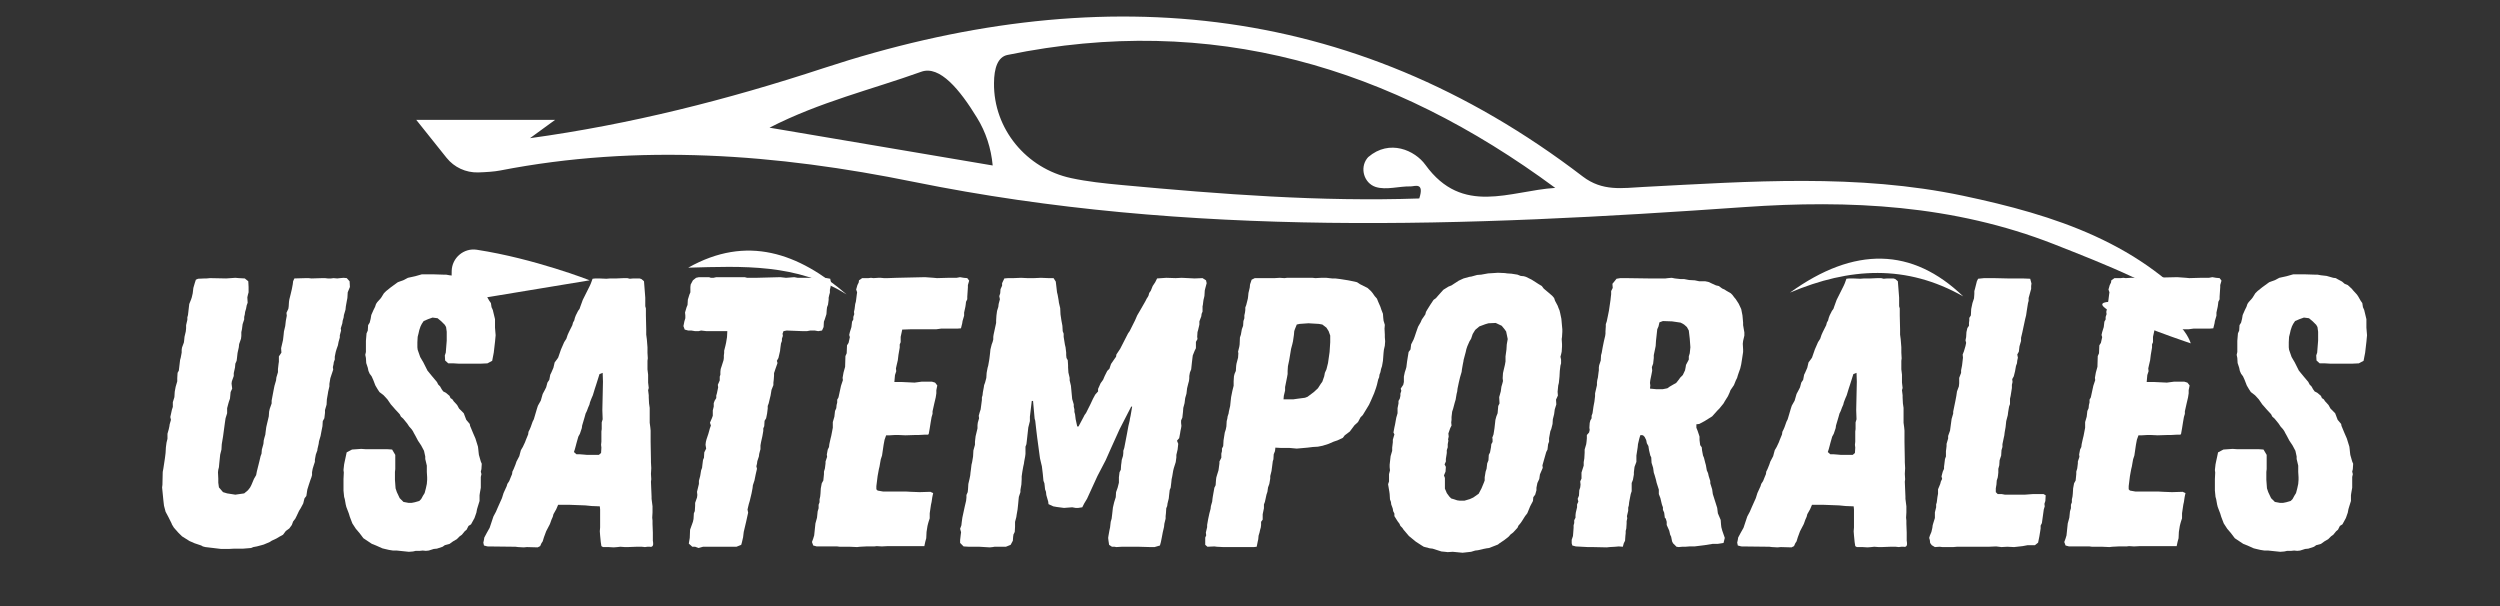
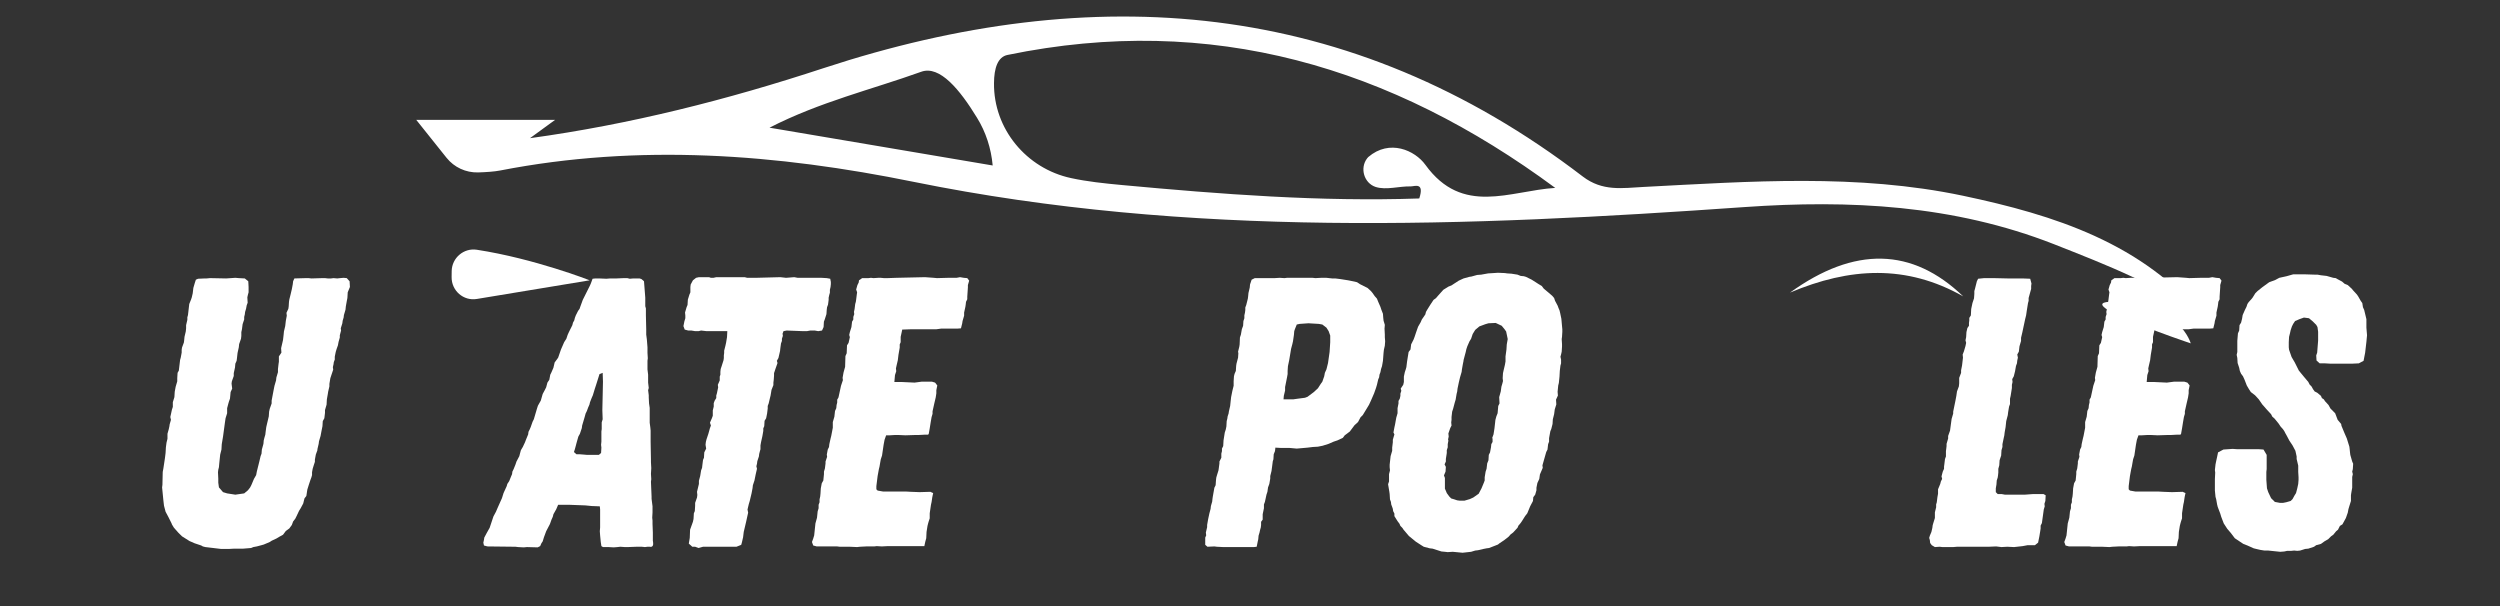
<svg xmlns="http://www.w3.org/2000/svg" width="165" zoomAndPan="magnify" viewBox="0 0 123.75 30" height="40" preserveAspectRatio="xMidYMid meet" version="1.2">
  <rect x="0" y="0" width="123.75" height="30" fill="#333333" stroke="none" />
  <defs>
    <clipPath id="b3b48613e6">
      <path d="M 20.586 0 L 109.18 0 L 109.18 16 L 20.586 16 Z M 20.586 0 " />
    </clipPath>
  </defs>
  <g id="b04da4b1d6">
    <g style="fill:#ffffff;fill-opacity:1;">
      <g transform="translate(6.821, 27.064)">
        <path style="stroke:none" d="M 4.125 0.109 L 3.344 0.016 L 3.219 -0.016 L 3.141 -0.062 L 2.812 -0.172 L 2.672 -0.234 L 2.562 -0.281 L 2.188 -0.516 L 2 -0.703 L 1.875 -0.844 L 1.781 -0.953 L 1.688 -1.109 L 1.672 -1.156 L 1.516 -1.469 L 1.375 -1.734 L 1.297 -2.031 L 1.266 -2.297 L 1.203 -2.938 L 1.219 -3.062 L 1.234 -3.703 L 1.266 -3.875 L 1.344 -4.391 L 1.375 -4.641 L 1.391 -4.922 L 1.422 -5.156 L 1.469 -5.344 L 1.469 -5.594 L 1.531 -5.812 L 1.562 -5.953 L 1.578 -6.062 L 1.641 -6.281 L 1.609 -6.422 L 1.641 -6.562 L 1.688 -6.781 L 1.734 -6.922 L 1.734 -7.156 L 1.812 -7.406 L 1.828 -7.672 L 1.875 -7.922 L 1.953 -8.188 L 1.953 -8.344 L 1.969 -8.609 L 2.031 -8.719 L 2.094 -9.25 L 2.125 -9.359 L 2.172 -9.609 L 2.172 -9.75 L 2.188 -9.859 L 2.281 -10.109 L 2.297 -10.234 L 2.312 -10.391 L 2.375 -10.656 L 2.391 -10.812 L 2.391 -10.969 L 2.453 -11.234 L 2.453 -11.359 L 2.484 -11.469 L 2.547 -12.016 L 2.641 -12.25 L 2.672 -12.344 L 2.719 -12.547 L 2.75 -12.812 L 2.828 -13.078 L 2.875 -13.219 L 2.984 -13.266 L 3.312 -13.281 L 3.406 -13.281 L 3.578 -13.297 L 4.375 -13.281 L 4.828 -13.312 L 5 -13.297 L 5.297 -13.281 L 5.469 -13.141 L 5.484 -12.859 L 5.484 -12.594 L 5.453 -12.484 L 5.422 -12.344 L 5.438 -12.078 L 5.391 -11.953 L 5.359 -11.781 L 5.312 -11.625 L 5.297 -11.5 L 5.266 -11.375 L 5.266 -11.25 L 5.188 -11.016 L 5.156 -10.766 L 5.125 -10.625 L 5.125 -10.438 L 5.109 -10.297 L 5.016 -10.031 L 5 -9.875 L 4.938 -9.594 L 4.906 -9.312 L 4.891 -9.203 L 4.828 -9.062 L 4.812 -8.875 L 4.75 -8.594 L 4.75 -8.453 L 4.656 -8.188 L 4.641 -8.078 L 4.672 -7.828 L 4.594 -7.656 L 4.578 -7.484 L 4.562 -7.328 L 4.516 -7.203 L 4.484 -7.094 L 4.422 -6.859 L 4.422 -6.609 L 4.344 -6.359 L 4.312 -6.141 L 4.219 -5.453 L 4.156 -5.078 L 4.141 -4.812 L 4.078 -4.562 L 4.031 -4.109 L 4.016 -3.938 L 3.984 -3.812 L 3.969 -3.688 L 3.984 -3.375 L 3.984 -3.172 L 4.016 -2.938 L 4.219 -2.703 L 4.422 -2.641 L 4.828 -2.578 L 5.266 -2.641 L 5.453 -2.797 L 5.562 -2.938 L 5.625 -3.062 L 5.75 -3.359 L 5.859 -3.547 L 5.891 -3.719 L 6.016 -4.219 L 6.078 -4.484 L 6.125 -4.609 L 6.141 -4.812 L 6.172 -4.922 L 6.219 -5.094 L 6.234 -5.266 L 6.266 -5.391 L 6.312 -5.547 L 6.328 -5.688 L 6.359 -5.922 L 6.406 -6.125 L 6.484 -6.453 L 6.5 -6.688 L 6.531 -6.828 L 6.625 -7.094 L 6.625 -7.234 L 6.719 -7.734 L 6.766 -7.969 L 6.844 -8.234 L 6.859 -8.375 L 6.938 -8.641 L 6.938 -8.797 L 6.969 -9.062 L 6.984 -9.156 L 6.984 -9.422 L 7.109 -9.609 L 7.094 -9.828 L 7.156 -10.094 L 7.188 -10.234 L 7.219 -10.5 L 7.234 -10.656 L 7.297 -10.922 L 7.328 -11.188 L 7.375 -11.438 L 7.359 -11.578 L 7.453 -11.781 L 7.469 -11.891 L 7.484 -12.125 L 7.5 -12.234 L 7.562 -12.484 L 7.625 -12.75 L 7.672 -13 L 7.688 -13.141 L 7.75 -13.281 L 8.328 -13.297 L 8.453 -13.297 L 8.594 -13.281 L 9.141 -13.297 L 9.266 -13.297 L 9.406 -13.281 L 9.562 -13.281 L 9.688 -13.297 L 9.875 -13.281 L 10.016 -13.297 L 10.188 -13.312 L 10.344 -13.297 L 10.484 -13.141 L 10.5 -12.859 L 10.391 -12.594 L 10.375 -12.312 L 10.344 -12.156 L 10.297 -11.891 L 10.281 -11.734 L 10.203 -11.469 L 10.188 -11.344 L 10.141 -11.188 L 10.125 -11.062 L 10.047 -10.812 L 10.062 -10.703 L 10 -10.469 L 10 -10.359 L 9.938 -10.141 L 9.906 -9.969 L 9.844 -9.797 L 9.797 -9.641 L 9.75 -9.406 L 9.75 -9.266 L 9.703 -9.141 L 9.688 -9.031 L 9.656 -8.891 L 9.672 -8.766 L 9.531 -8.344 L 9.484 -8.062 L 9.484 -7.938 L 9.422 -7.672 L 9.406 -7.562 L 9.359 -7.297 L 9.344 -7.031 L 9.266 -6.766 L 9.266 -6.625 L 9.234 -6.359 L 9.156 -6.219 L 9.141 -5.969 L 9.094 -5.734 L 9.047 -5.484 L 8.969 -5.219 L 8.953 -5.094 L 8.891 -4.828 L 8.891 -4.781 L 8.812 -4.562 L 8.766 -4.312 L 8.766 -4.203 L 8.719 -4.062 L 8.656 -3.859 L 8.625 -3.688 L 8.625 -3.547 L 8.594 -3.438 L 8.547 -3.312 L 8.469 -3.078 L 8.391 -2.828 L 8.344 -2.516 L 8.25 -2.391 L 8.188 -2.141 L 8.062 -1.906 L 7.984 -1.781 L 7.859 -1.516 L 7.797 -1.391 L 7.688 -1.25 L 7.625 -1.078 L 7.5 -0.906 L 7.328 -0.781 L 7.188 -0.594 L 7.016 -0.5 L 6.859 -0.406 L 6.625 -0.297 L 6.531 -0.234 L 6.234 -0.109 L 6.125 -0.078 L 5.891 -0.016 L 5.719 0.016 L 5.609 0.062 L 5.219 0.094 L 4.781 0.094 L 4.5 0.109 Z M 4.125 0.109 " />
      </g>
    </g>
    <g style="fill:#ffffff;fill-opacity:1;">
      <g transform="translate(16.472, 27.064)">
-         <path style="stroke:none" d="M 3.766 0.25 L 3.312 0.203 L 3.172 0.188 L 2.984 0.188 L 2.781 0.156 L 2.578 0.109 L 2.453 0.078 L 2.141 -0.062 L 1.938 -0.141 L 1.516 -0.422 L 1.328 -0.672 L 1.141 -0.891 L 0.969 -1.156 L 0.844 -1.484 L 0.797 -1.641 L 0.672 -1.969 L 0.641 -2.094 L 0.594 -2.359 L 0.562 -2.469 L 0.531 -2.781 L 0.531 -3.344 L 0.547 -3.672 L 0.531 -3.797 L 0.562 -4.078 L 0.594 -4.234 L 0.625 -4.375 L 0.688 -4.672 L 0.953 -4.812 L 1.406 -4.844 L 1.641 -4.828 L 2.703 -4.828 L 2.938 -4.812 L 3.094 -4.547 L 3.094 -3.844 L 3.078 -3.703 L 3.078 -3.312 L 3.109 -2.891 L 3.172 -2.703 L 3.312 -2.406 L 3.5 -2.219 L 3.75 -2.172 L 3.906 -2.172 L 4.062 -2.203 L 4.281 -2.266 L 4.375 -2.359 L 4.469 -2.531 L 4.547 -2.656 L 4.609 -2.891 L 4.656 -3.109 L 4.672 -3.312 L 4.672 -3.438 L 4.656 -3.703 L 4.656 -4.016 L 4.578 -4.344 L 4.578 -4.469 L 4.516 -4.75 L 4.375 -5.016 L 4.219 -5.25 L 4.078 -5.516 L 4.016 -5.625 L 3.969 -5.719 L 3.906 -5.812 L 3.781 -5.953 L 3.688 -6.094 L 3.484 -6.344 L 3.375 -6.438 L 3.312 -6.562 L 3.094 -6.797 L 2.875 -7.047 L 2.703 -7.297 L 2.516 -7.5 L 2.312 -7.656 L 2.219 -7.797 L 2.109 -7.984 L 2 -8.266 L 1.922 -8.438 L 1.828 -8.562 L 1.766 -8.703 L 1.734 -8.859 L 1.656 -9.094 L 1.641 -9.344 L 1.609 -9.5 L 1.641 -9.641 L 1.641 -10.188 L 1.672 -10.562 L 1.734 -10.703 L 1.75 -10.969 L 1.828 -11.094 L 1.875 -11.281 L 1.906 -11.469 L 2.016 -11.719 L 2.094 -11.875 L 2.141 -12.016 L 2.203 -12.109 L 2.359 -12.281 L 2.406 -12.344 L 2.531 -12.547 L 2.641 -12.656 L 2.875 -12.844 L 3.219 -13.094 L 3.516 -13.203 L 3.719 -13.312 L 4.078 -13.391 L 4.406 -13.484 L 5 -13.484 L 5.469 -13.469 L 5.609 -13.469 L 5.781 -13.438 L 6.062 -13.406 L 6.391 -13.312 L 6.516 -13.297 L 6.594 -13.25 L 6.828 -13.125 L 6.953 -13.016 L 7.109 -12.953 L 7.312 -12.766 L 7.375 -12.688 L 7.562 -12.484 L 7.625 -12.391 L 7.75 -12.172 L 7.828 -12.062 L 7.859 -11.859 L 7.922 -11.719 L 8.031 -11.266 L 8.031 -10.844 L 8.062 -10.469 L 8.031 -10.141 L 7.969 -9.609 L 7.891 -9.203 L 7.656 -9.078 L 7.312 -9.062 L 6.25 -9.062 L 5.984 -9.078 L 5.719 -9.078 L 5.562 -9.219 L 5.547 -9.469 L 5.594 -9.609 L 5.641 -10.203 L 5.641 -10.641 L 5.609 -10.875 L 5.547 -10.984 L 5.375 -11.156 L 5.188 -11.312 L 4.938 -11.344 L 4.719 -11.266 L 4.5 -11.172 L 4.406 -11.031 L 4.344 -10.906 L 4.281 -10.719 L 4.25 -10.578 L 4.203 -10.391 L 4.188 -10.125 L 4.188 -9.875 L 4.203 -9.75 L 4.328 -9.391 L 4.484 -9.125 L 4.688 -8.719 L 4.906 -8.453 L 5.156 -8.156 L 5.219 -8.031 L 5.312 -7.938 L 5.391 -7.797 L 5.469 -7.688 L 5.594 -7.625 L 5.781 -7.469 L 5.828 -7.359 L 5.922 -7.297 L 5.984 -7.203 L 6.156 -7.016 L 6.25 -6.844 L 6.484 -6.609 L 6.609 -6.281 L 6.781 -6.078 L 6.797 -5.984 L 6.953 -5.609 L 7.062 -5.359 L 7.188 -4.953 L 7.203 -4.828 L 7.219 -4.672 L 7.234 -4.547 L 7.328 -4.219 L 7.375 -4.109 L 7.359 -3.844 L 7.328 -3.719 L 7.359 -3.594 L 7.328 -3.453 L 7.328 -2.922 L 7.281 -2.656 L 7.266 -2.547 L 7.266 -2.266 L 7.188 -2.016 L 7.141 -1.859 L 7.109 -1.688 L 7.016 -1.422 L 6.844 -1.109 L 6.719 -1.031 L 6.625 -0.844 L 6.531 -0.766 L 6.391 -0.594 L 6.281 -0.516 L 6.141 -0.375 L 5.953 -0.266 L 5.781 -0.141 L 5.547 -0.078 L 5.438 0 L 5.156 0.094 L 5 0.109 L 4.75 0.188 L 4.609 0.203 L 4.453 0.188 L 4.312 0.203 L 4.109 0.203 L 3.969 0.234 Z M 3.766 0.25 " />
-       </g>
+         </g>
    </g>
    <g style="fill:#ffffff;fill-opacity:1;">
      <g transform="translate(24.394, 27.064)">
        <path style="stroke:none" d="M 1.531 0.031 L 1.25 0.016 L 1.125 0 L -0.266 -0.016 L -0.438 -0.062 L -0.469 -0.203 L -0.438 -0.344 L -0.422 -0.453 L -0.297 -0.688 L -0.156 -0.938 L 0.031 -1.5 L 0.156 -1.734 L 0.25 -1.953 L 0.453 -2.406 L 0.531 -2.656 L 0.688 -3 L 0.719 -3.109 L 0.812 -3.25 L 0.906 -3.484 L 0.953 -3.594 L 0.969 -3.719 L 1.031 -3.844 L 1.125 -4.078 L 1.172 -4.219 L 1.312 -4.484 L 1.344 -4.609 L 1.391 -4.781 L 1.484 -4.938 L 1.594 -5.172 L 1.641 -5.297 L 1.75 -5.562 L 1.766 -5.688 L 1.828 -5.812 L 1.875 -5.922 L 1.969 -6.188 L 2.031 -6.312 L 2.188 -6.844 L 2.234 -6.984 L 2.375 -7.234 L 2.469 -7.562 L 2.578 -7.766 L 2.641 -7.891 L 2.703 -8.125 L 2.797 -8.266 L 2.844 -8.516 L 2.891 -8.609 L 3 -8.859 L 3.062 -9.125 L 3.156 -9.25 L 3.234 -9.359 L 3.375 -9.766 L 3.484 -10.016 L 3.531 -10.125 L 3.641 -10.297 L 3.703 -10.484 L 3.766 -10.625 L 3.938 -10.969 L 3.969 -11.094 L 4.031 -11.203 L 4.062 -11.328 L 4.109 -11.453 L 4.219 -11.672 L 4.297 -11.781 L 4.328 -11.875 L 4.453 -12.219 L 4.812 -12.938 L 4.859 -13.047 L 4.938 -13.266 L 5.078 -13.281 L 5.266 -13.281 L 5.625 -13.266 L 5.812 -13.281 L 6.125 -13.281 L 6.484 -13.297 L 6.656 -13.297 L 6.781 -13.266 L 6.953 -13.281 L 7.266 -13.281 L 7.359 -13.25 L 7.484 -13.141 L 7.547 -12.328 L 7.547 -11.906 L 7.578 -11.797 L 7.578 -11.453 L 7.594 -10.766 L 7.594 -10.5 L 7.625 -10.266 L 7.656 -9.875 L 7.656 -9.609 L 7.672 -9.328 L 7.656 -9.203 L 7.656 -8.781 L 7.688 -8.516 L 7.688 -8.125 L 7.719 -7.859 L 7.688 -7.75 L 7.719 -7.5 L 7.719 -7.391 L 7.734 -7.094 L 7.766 -6.875 L 7.766 -6.141 L 7.797 -5.906 L 7.812 -5.75 L 7.812 -5.188 L 7.828 -4.312 L 7.828 -4.188 L 7.844 -3.891 L 7.828 -3.609 L 7.844 -3.344 L 7.828 -3.219 L 7.859 -2.484 L 7.859 -2.375 L 7.906 -2 L 7.906 -1.703 L 7.891 -1.438 L 7.906 -1.297 L 7.906 -1.125 L 7.922 -0.703 L 7.922 -0.297 C 7.93 -0.266 7.938 -0.211 7.938 -0.141 C 7.938 -0.066 7.91 -0.02 7.859 0 C 7.828 0.008 7.797 0.008 7.766 0 C 7.734 0 7.695 0 7.656 0 L 7.531 0.016 L 7.375 0 L 7.109 0 L 6.688 0.016 L 6.531 0.016 L 6.312 0 L 6.172 0.016 L 5.984 0.031 L 5.734 0.016 L 5.453 0.016 L 5.375 -0.031 L 5.344 -0.234 L 5.312 -0.562 L 5.297 -0.766 L 5.312 -0.953 L 5.312 -1.844 L 5.297 -2 L 4.891 -2.016 L 4.578 -2.047 L 3.75 -2.078 L 3.234 -2.078 L 3.141 -1.859 L 3 -1.609 L 2.969 -1.484 L 2.906 -1.344 L 2.828 -1.125 L 2.641 -0.766 L 2.531 -0.469 L 2.469 -0.266 L 2.406 -0.172 L 2.344 -0.031 L 2.219 0.031 L 1.688 0.016 Z M 4.672 -4.547 L 5.25 -4.547 L 5.359 -4.641 L 5.375 -4.906 L 5.359 -5.047 L 5.375 -5.203 L 5.375 -5.703 L 5.391 -5.828 L 5.391 -6.156 L 5.438 -6.312 L 5.422 -6.766 L 5.438 -7.484 L 5.453 -8.172 L 5.438 -8.609 L 5.281 -8.547 L 5.203 -8.297 L 5.109 -8 L 5.047 -7.812 L 4.953 -7.5 L 4.891 -7.359 L 4.812 -7.156 L 4.781 -7.031 L 4.719 -6.891 L 4.656 -6.719 L 4.594 -6.594 L 4.547 -6.422 L 4.422 -6 L 4.406 -5.875 L 4.312 -5.594 L 4.234 -5.453 L 4.141 -5.125 L 4.109 -5 L 4.062 -4.828 L 4.016 -4.688 L 4.141 -4.578 L 4.297 -4.578 L 4.5 -4.562 Z M 4.672 -4.547 " />
      </g>
    </g>
    <g style="fill:#ffffff;fill-opacity:1;">
      <g transform="translate(32.221, 27.064)">
        <path style="stroke:none" d="M 2.359 0.062 L 2.188 0 L 2.047 0 L 1.875 -0.156 L 1.922 -0.438 L 1.938 -0.844 L 2.078 -1.234 L 2.109 -1.375 L 2.125 -1.656 L 2.172 -1.766 L 2.188 -2.031 L 2.188 -2.172 L 2.281 -2.438 L 2.297 -2.562 L 2.281 -2.719 L 2.375 -3.109 L 2.375 -3.266 L 2.438 -3.5 L 2.484 -3.781 L 2.531 -3.906 L 2.547 -4.047 L 2.578 -4.297 L 2.625 -4.406 L 2.641 -4.672 L 2.734 -4.859 L 2.703 -5.047 L 2.719 -5.188 L 2.75 -5.312 L 2.844 -5.594 L 2.922 -5.875 L 2.969 -6 L 2.922 -6.141 L 3.016 -6.359 L 3.062 -6.484 L 3.062 -6.75 L 3.109 -6.938 L 3.109 -7.109 L 3.156 -7.234 L 3.234 -7.359 L 3.234 -7.484 L 3.266 -7.594 L 3.328 -7.891 L 3.312 -8.016 L 3.406 -8.234 L 3.406 -8.422 L 3.438 -8.516 L 3.438 -8.656 L 3.453 -8.797 L 3.5 -8.938 L 3.594 -9.234 L 3.609 -9.344 L 3.609 -9.469 L 3.625 -9.594 L 3.625 -9.703 L 3.688 -9.953 L 3.719 -10.094 L 3.766 -10.375 L 3.781 -10.672 L 2.75 -10.672 L 2.484 -10.703 L 2.359 -10.672 L 2.188 -10.672 L 2 -10.703 L 1.844 -10.703 L 1.672 -10.75 L 1.609 -10.922 L 1.656 -11.156 L 1.703 -11.312 L 1.703 -11.453 L 1.688 -11.594 L 1.766 -11.859 L 1.812 -11.969 L 1.828 -12.234 L 1.906 -12.484 L 1.953 -12.594 L 1.953 -12.859 L 1.969 -12.984 L 2.078 -13.188 L 2.234 -13.312 L 2.375 -13.344 L 2.875 -13.344 L 2.969 -13.312 L 3.094 -13.312 L 3.234 -13.344 L 4.641 -13.344 L 4.766 -13.312 L 5.188 -13.312 L 6.406 -13.344 L 6.688 -13.312 L 7.094 -13.344 L 7.266 -13.312 L 8.438 -13.312 L 8.703 -13.297 L 8.875 -13.266 L 8.906 -13.109 L 8.906 -13 L 8.891 -12.859 L 8.859 -12.719 L 8.859 -12.578 L 8.828 -12.469 L 8.797 -12.328 L 8.797 -12.219 L 8.766 -11.984 L 8.719 -11.859 L 8.703 -11.734 L 8.688 -11.516 L 8.609 -11.266 L 8.562 -11.141 L 8.547 -10.875 L 8.469 -10.703 L 8.281 -10.672 L 8.109 -10.703 L 7.891 -10.703 L 7.719 -10.672 L 7.531 -10.672 L 6.719 -10.703 L 6.562 -10.672 L 6.516 -10.547 L 6.531 -10.438 L 6.484 -10.297 L 6.484 -10.188 L 6.438 -10.062 L 6.406 -9.828 L 6.391 -9.688 L 6.312 -9.344 L 6.234 -9.203 L 6.266 -9.094 L 6.172 -8.828 L 6.094 -8.594 L 6.094 -8.469 L 6.078 -8.25 L 6.062 -8.125 L 6.062 -8 L 5.969 -7.766 L 5.922 -7.484 L 5.891 -7.359 L 5.828 -7.094 L 5.781 -6.969 L 5.781 -6.844 L 5.75 -6.594 L 5.703 -6.359 L 5.625 -6.234 L 5.609 -5.969 L 5.562 -5.859 L 5.562 -5.734 L 5.516 -5.469 L 5.453 -5.188 L 5.422 -5.016 L 5.422 -4.828 L 5.391 -4.719 L 5.359 -4.594 L 5.344 -4.469 L 5.266 -4.234 L 5.25 -4.109 L 5.219 -3.984 L 5.25 -3.859 L 5.188 -3.594 L 5.125 -3.281 L 5.047 -3.047 L 5.031 -2.906 L 4.984 -2.656 L 4.891 -2.266 L 4.844 -2.109 L 4.781 -1.844 L 4.812 -1.688 L 4.719 -1.266 L 4.594 -0.734 L 4.562 -0.469 L 4.5 -0.203 L 4.469 -0.094 L 4.234 0 L 2.578 0 Z M 2.359 0.062 " />
      </g>
    </g>
    <g style="fill:#ffffff;fill-opacity:1;">
      <g transform="translate(39.63, 27.064)">
        <path style="stroke:none" d="M 2.797 0.016 L 2.438 0 L 1.938 0 L 1.812 -0.016 L 0.797 -0.016 L 0.625 -0.062 L 0.562 -0.234 L 0.625 -0.406 L 0.672 -0.562 L 0.734 -1.156 L 0.812 -1.438 L 0.844 -1.75 L 0.891 -1.906 L 0.891 -2.078 L 0.938 -2.203 L 0.938 -2.344 L 0.969 -2.484 L 0.984 -2.625 L 1 -2.891 L 1.047 -3.141 L 1.125 -3.281 L 1.156 -3.594 L 1.156 -3.719 L 1.203 -3.875 L 1.234 -4.125 L 1.234 -4.219 L 1.312 -4.453 L 1.297 -4.562 L 1.344 -4.812 L 1.406 -4.938 L 1.422 -5.078 L 1.484 -5.359 L 1.516 -5.484 L 1.594 -5.891 L 1.594 -6.172 L 1.672 -6.438 L 1.703 -6.719 L 1.766 -6.859 L 1.781 -7.016 L 1.812 -7.141 L 1.812 -7.281 L 1.875 -7.391 L 2 -7.969 L 2.094 -8.25 L 2.078 -8.359 L 2.125 -8.625 L 2.203 -8.906 L 2.219 -9.438 L 2.281 -9.578 L 2.297 -9.969 L 2.375 -10.094 L 2.438 -10.375 L 2.406 -10.484 L 2.438 -10.625 L 2.516 -10.875 L 2.547 -11.141 L 2.609 -11.25 L 2.609 -11.375 L 2.656 -11.516 L 2.641 -11.625 L 2.672 -11.766 L 2.703 -12.016 L 2.734 -12.125 L 2.75 -12.234 L 2.781 -12.484 L 2.797 -12.594 L 2.75 -12.734 L 2.812 -12.953 L 2.875 -13.078 L 2.891 -13.188 L 3.047 -13.297 L 3.359 -13.297 L 3.484 -13.312 L 3.609 -13.297 L 3.844 -13.312 L 3.969 -13.312 L 4.125 -13.297 L 4.312 -13.297 L 4.734 -13.312 L 6.156 -13.344 L 6.594 -13.312 L 6.75 -13.297 L 7.297 -13.312 L 7.719 -13.312 L 7.891 -13.344 L 8.078 -13.312 L 8.25 -13.297 L 8.344 -13.172 L 8.281 -12.953 L 8.281 -12.844 L 8.25 -12.375 L 8.25 -12.25 L 8.188 -12.125 L 8.172 -11.984 L 8.156 -11.875 L 8.094 -11.594 L 8.094 -11.438 L 8.016 -11.172 L 8 -11.062 L 7.938 -10.812 L 7.75 -10.797 L 6.953 -10.797 L 6.719 -10.766 L 5.484 -10.766 L 5.031 -10.75 L 4.984 -10.531 L 4.953 -10.391 L 4.953 -10.125 L 4.906 -10.016 L 4.906 -9.859 L 4.844 -9.5 L 4.812 -9.234 L 4.75 -8.969 L 4.719 -8.828 L 4.734 -8.688 L 4.672 -8.5 L 4.641 -8.156 L 4.984 -8.156 L 5.641 -8.125 L 6 -8.172 L 6.5 -8.172 L 6.656 -8.125 L 6.766 -7.984 L 6.719 -7.75 L 6.719 -7.594 L 6.688 -7.391 L 6.625 -7.125 L 6.531 -6.703 L 6.531 -6.578 L 6.484 -6.422 L 6.438 -6.156 L 6.391 -5.859 L 6.344 -5.594 L 6.312 -5.547 L 6.125 -5.547 L 5.828 -5.531 L 5.656 -5.531 L 5.188 -5.516 L 4.859 -5.531 L 4.656 -5.531 L 4.406 -5.516 L 4.234 -5.516 L 4.156 -5.297 L 4.109 -5.047 L 4.031 -4.516 L 3.969 -4.328 L 3.938 -4.156 L 3.906 -3.969 L 3.875 -3.844 L 3.812 -3.5 L 3.75 -3 L 3.75 -2.844 L 3.812 -2.781 L 4.078 -2.734 L 5.203 -2.734 L 5.469 -2.719 L 5.891 -2.703 L 6.422 -2.719 L 6.562 -2.656 L 6.531 -2.516 L 6.516 -2.438 L 6.484 -2.219 L 6.453 -2.078 L 6.391 -1.656 L 6.391 -1.406 L 6.344 -1.266 L 6.312 -1.156 L 6.281 -1.031 L 6.234 -0.734 L 6.219 -0.422 L 6.172 -0.25 L 6.125 -0.031 L 4.312 -0.031 L 4.016 -0.016 L 3.766 -0.031 L 3.641 -0.016 L 3.25 -0.016 L 2.938 0 Z M 2.797 0.016 " />
      </g>
    </g>
    <g style="fill:#ffffff;fill-opacity:1;">
      <g transform="translate(46.792, 27.064)">
-         <path style="stroke:none" d="M 2.203 0.031 L 1.688 0 L 1.172 0 L 0.906 -0.016 L 0.734 -0.188 L 0.734 -0.328 L 0.766 -0.609 L 0.781 -0.719 L 0.734 -0.891 L 0.797 -1.062 L 0.812 -1.203 L 0.844 -1.438 L 0.938 -1.875 L 0.969 -2.016 L 1.031 -2.281 L 1.047 -2.438 L 1.047 -2.562 L 1.109 -2.703 L 1.125 -2.844 L 1.141 -3.109 L 1.203 -3.375 L 1.234 -3.531 L 1.25 -3.688 L 1.266 -3.797 L 1.297 -4.062 L 1.328 -4.188 L 1.375 -4.469 L 1.391 -4.766 L 1.469 -5.047 L 1.469 -5.203 L 1.5 -5.469 L 1.594 -5.859 L 1.594 -6.016 L 1.609 -6.141 L 1.672 -6.359 L 1.656 -6.484 L 1.703 -6.656 L 1.75 -6.797 L 1.812 -7.266 L 1.812 -7.391 L 1.844 -7.5 L 1.859 -7.641 L 1.906 -7.891 L 1.922 -8 L 1.969 -8.125 L 2.031 -8.359 L 2.047 -8.609 L 2.094 -8.859 L 2.125 -8.969 L 2.172 -9.234 L 2.188 -9.344 L 2.219 -9.609 L 2.234 -9.766 L 2.297 -10.016 L 2.344 -10.141 L 2.375 -10.266 L 2.375 -10.391 L 2.391 -10.5 L 2.516 -11.078 L 2.516 -11.188 L 2.531 -11.438 L 2.562 -11.672 L 2.625 -11.875 L 2.641 -12.016 L 2.703 -12.25 L 2.672 -12.406 L 2.719 -12.547 L 2.734 -12.75 L 2.812 -12.922 L 2.812 -13.047 L 2.922 -13.281 L 3.109 -13.297 L 3.375 -13.297 L 3.75 -13.312 L 4.062 -13.297 L 4.391 -13.297 L 4.734 -13.312 L 5.109 -13.297 L 5.359 -13.297 L 5.469 -13.125 L 5.531 -12.594 L 5.562 -12.469 L 5.609 -12.203 L 5.625 -12.078 L 5.688 -11.812 L 5.703 -11.5 L 5.75 -11.188 L 5.797 -10.938 L 5.812 -10.672 L 5.859 -10.547 L 5.859 -10.391 L 5.922 -10 L 5.953 -9.875 L 5.984 -9.609 L 5.984 -9.484 L 6 -9.344 L 6.062 -9.234 L 6.078 -8.984 L 6.078 -8.875 L 6.094 -8.625 L 6.156 -8.359 L 6.156 -8.234 L 6.219 -7.969 L 6.281 -7.312 L 6.359 -7.047 L 6.359 -6.938 L 6.391 -6.797 L 6.391 -6.672 L 6.422 -6.562 L 6.453 -6.312 L 6.531 -5.953 L 6.594 -5.953 L 6.844 -6.422 L 6.891 -6.516 L 6.969 -6.625 L 7.188 -7.062 L 7.312 -7.328 L 7.422 -7.531 L 7.562 -7.688 L 7.562 -7.812 L 7.688 -8.094 L 7.812 -8.266 L 7.891 -8.453 L 8.016 -8.703 L 8.125 -8.812 L 8.203 -9.047 L 8.375 -9.297 L 8.453 -9.406 L 8.469 -9.516 L 8.656 -9.797 L 9.047 -10.562 L 9.125 -10.672 L 9.391 -11.203 L 9.5 -11.453 L 9.656 -11.719 L 9.906 -12.156 L 9.969 -12.281 L 10.031 -12.375 L 10.062 -12.438 L 10.094 -12.562 L 10.172 -12.672 L 10.266 -12.906 L 10.391 -13.094 L 10.484 -13.281 L 10.938 -13.312 L 11.406 -13.297 L 11.703 -13.312 L 12.344 -13.281 L 12.734 -13.297 L 12.906 -13.188 L 12.938 -13.047 L 12.875 -12.812 L 12.844 -12.688 L 12.828 -12.422 L 12.812 -12.344 L 12.781 -12.219 L 12.766 -12.109 L 12.75 -11.969 L 12.734 -11.906 L 12.734 -11.641 L 12.688 -11.531 L 12.672 -11.406 L 12.578 -11.156 L 12.578 -11 L 12.516 -10.734 L 12.484 -10.625 L 12.469 -10.391 L 12.484 -10.281 L 12.406 -10.141 L 12.406 -9.828 L 12.344 -9.703 L 12.25 -9.469 L 12.234 -9.344 L 12.203 -9.078 L 12.172 -8.781 L 12.109 -8.625 L 12.078 -8.453 L 12.078 -8.344 L 12.062 -8.203 L 12.031 -8.094 L 11.969 -7.844 L 11.938 -7.578 L 11.875 -7.359 L 11.844 -7.109 L 11.781 -6.875 L 11.766 -6.672 L 11.734 -6.391 L 11.672 -6.25 L 11.672 -6.125 L 11.688 -5.984 L 11.672 -5.875 L 11.641 -5.734 L 11.625 -5.625 L 11.578 -5.375 L 11.469 -5.25 L 11.531 -5.094 L 11.5 -4.812 L 11.438 -4.547 L 11.438 -4.422 L 11.406 -4.188 L 11.312 -3.891 L 11.281 -3.766 L 11.234 -3.484 L 11.203 -3.344 L 11.188 -3.188 L 11.156 -2.922 L 11.109 -2.812 L 11.078 -2.547 L 11.062 -2.391 L 11 -2.141 L 10.984 -2.016 L 10.938 -1.906 L 10.922 -1.656 L 10.906 -1.516 L 10.906 -1.391 L 10.844 -1.141 L 10.828 -0.984 L 10.766 -0.719 L 10.719 -0.469 L 10.672 -0.234 L 10.625 -0.062 L 10.359 0.016 L 10.141 0.016 L 9.578 0 L 8.734 0 L 8.469 0.016 L 8.375 0 L 8.25 0 L 8.109 -0.094 L 8.078 -0.297 L 8.062 -0.438 L 8.078 -0.547 L 8.125 -0.812 L 8.156 -0.953 L 8.188 -1.234 L 8.234 -1.391 L 8.266 -1.656 L 8.297 -1.938 L 8.359 -2.203 L 8.438 -2.453 L 8.453 -2.703 L 8.531 -2.922 L 8.594 -3.172 L 8.594 -3.438 L 8.625 -3.688 L 8.688 -3.812 L 8.703 -4.047 L 8.719 -4.156 L 8.734 -4.297 L 8.797 -4.5 L 8.812 -4.641 L 8.812 -4.75 L 8.859 -4.891 L 9 -5.625 L 9.062 -5.969 L 9.125 -6.234 L 9.141 -6.344 L 9.172 -6.484 L 9.25 -6.938 L 9.203 -6.938 L 8.625 -5.812 L 8.188 -4.844 L 7.938 -4.281 L 7.531 -3.5 L 7.016 -2.375 L 6.875 -2.141 L 6.781 -1.953 L 6.578 -1.922 L 6.453 -1.922 L 6.281 -1.953 L 5.875 -1.922 L 5.516 -1.969 L 5.344 -2 L 5.109 -2.109 L 5.094 -2.234 L 5 -2.562 L 4.984 -2.719 L 4.938 -2.844 L 4.922 -3 L 4.906 -3.141 L 4.859 -3.266 L 4.828 -3.594 L 4.781 -3.984 L 4.75 -4.109 L 4.688 -4.375 L 4.656 -4.609 L 4.547 -5.422 L 4.5 -5.812 L 4.453 -6.234 L 4.422 -6.344 L 4.344 -7.219 L 4.281 -7.219 L 4.188 -6.438 L 4.188 -6.219 L 4.109 -5.906 L 4.031 -5.203 L 4.016 -5.078 L 3.969 -4.953 L 3.969 -4.594 L 3.953 -4.469 L 3.906 -4.219 L 3.891 -4.109 L 3.859 -3.969 L 3.812 -3.703 L 3.781 -3.484 L 3.781 -3.344 L 3.766 -3.078 L 3.719 -2.812 L 3.719 -2.703 L 3.641 -2.469 L 3.625 -2.312 L 3.609 -2.141 L 3.578 -1.844 L 3.531 -1.578 L 3.516 -1.469 L 3.453 -1.234 L 3.453 -0.984 L 3.438 -0.734 L 3.375 -0.609 L 3.359 -0.5 L 3.344 -0.297 L 3.234 -0.094 L 3 0 L 2.438 0 L 2.344 0.016 Z M 2.203 0.031 " />
-       </g>
+         </g>
    </g>
    <g style="fill:#ffffff;fill-opacity:1;">
      <g transform="translate(59.065, 27.064)">
        <path style="stroke:none" d="M 1.484 0.016 L 1.172 0 L 1.047 -0.016 L 0.703 0 L 0.594 -0.094 L 0.594 -0.453 L 0.641 -0.562 L 0.625 -0.703 L 0.688 -0.969 L 0.688 -1.078 L 0.734 -1.344 L 0.797 -1.641 L 0.859 -1.875 L 0.875 -2.016 L 0.938 -2.234 L 0.953 -2.375 L 0.969 -2.484 L 1.047 -2.922 L 1.109 -3.047 L 1.125 -3.281 L 1.141 -3.422 L 1.172 -3.531 L 1.25 -3.781 L 1.266 -3.891 L 1.297 -4.125 L 1.297 -4.219 L 1.391 -4.406 L 1.391 -4.609 L 1.422 -4.734 L 1.422 -4.859 L 1.484 -4.984 L 1.5 -5.266 L 1.562 -5.656 L 1.609 -5.797 L 1.641 -5.953 L 1.656 -6.219 L 1.688 -6.344 L 1.703 -6.453 L 1.75 -6.594 L 1.766 -6.703 L 1.828 -6.969 L 1.844 -7.125 L 1.875 -7.406 L 1.938 -7.719 L 2 -7.969 L 2 -8.188 L 2.016 -8.438 L 2.047 -8.562 L 2.109 -8.703 L 2.125 -8.953 L 2.141 -9.062 L 2.219 -9.359 L 2.234 -9.578 L 2.219 -9.656 L 2.281 -9.906 L 2.297 -10.016 L 2.312 -10.359 L 2.359 -10.5 L 2.406 -10.766 L 2.469 -10.938 L 2.484 -11.172 L 2.531 -11.312 L 2.531 -11.453 L 2.562 -11.594 L 2.578 -11.719 L 2.578 -11.844 L 2.625 -11.969 L 2.703 -12.281 L 2.719 -12.406 L 2.734 -12.562 L 2.797 -12.828 L 2.812 -12.984 L 2.891 -13.219 L 3.047 -13.297 L 4.031 -13.297 L 4.281 -13.312 L 4.516 -13.297 L 4.641 -13.312 L 5.906 -13.312 L 6.047 -13.297 L 6.328 -13.312 L 6.594 -13.312 L 6.875 -13.281 L 7.031 -13.281 L 7.281 -13.25 L 7.672 -13.188 L 7.984 -13.125 L 8.109 -13.094 L 8.25 -13 L 8.625 -12.812 L 8.797 -12.656 L 8.875 -12.562 L 8.984 -12.406 L 9.094 -12.281 L 9.156 -12.125 L 9.266 -11.875 L 9.312 -11.734 L 9.391 -11.531 L 9.406 -11.328 L 9.422 -11.188 L 9.484 -10.984 L 9.469 -10.797 L 9.484 -10.5 L 9.484 -10.375 L 9.5 -10.172 L 9.484 -9.953 L 9.438 -9.75 L 9.422 -9.609 L 9.391 -9.203 L 9.344 -8.938 L 9.297 -8.797 L 9.266 -8.641 L 9.219 -8.516 L 9.203 -8.391 L 9.156 -8.281 L 9.094 -8.016 L 9.047 -7.859 L 8.953 -7.594 L 8.797 -7.234 L 8.703 -7.031 L 8.562 -6.797 L 8.391 -6.516 L 8.281 -6.406 L 8.156 -6.172 L 7.984 -6.016 L 7.75 -5.703 L 7.5 -5.516 L 7.406 -5.391 L 7.141 -5.266 L 6.953 -5.203 L 6.703 -5.094 L 6.406 -5 L 6.172 -4.953 L 5.922 -4.938 L 5.656 -4.906 L 5.125 -4.859 L 4.766 -4.891 L 4.344 -4.891 L 4.062 -4.906 L 4.062 -4.859 L 4.047 -4.734 L 3.984 -4.578 L 3.969 -4.328 L 3.938 -4.234 L 3.906 -3.984 L 3.891 -3.875 L 3.875 -3.75 L 3.812 -3.5 L 3.812 -3.375 L 3.766 -3.109 L 3.703 -2.938 L 3.672 -2.719 L 3.625 -2.578 L 3.578 -2.359 L 3.547 -2.219 L 3.5 -2.094 L 3.5 -1.906 L 3.438 -1.609 L 3.438 -1.344 L 3.359 -1.234 L 3.359 -1.078 L 3.344 -0.953 L 3.312 -0.844 L 3.281 -0.703 L 3.234 -0.547 L 3.219 -0.375 L 3.188 -0.234 L 3.141 0 L 3 0.016 Z M 4.469 -7.297 L 4.953 -7.297 L 5.172 -7.328 L 5.531 -7.375 L 5.656 -7.422 L 5.969 -7.656 L 6.172 -7.844 L 6.312 -8.062 L 6.391 -8.172 L 6.484 -8.438 L 6.516 -8.609 L 6.594 -8.781 L 6.672 -9.094 L 6.75 -9.641 L 6.781 -10.125 L 6.781 -10.453 L 6.703 -10.672 L 6.594 -10.844 L 6.391 -11 L 6.219 -11.031 L 5.703 -11.062 L 5.266 -11.031 L 5.125 -11 L 5.031 -10.766 L 5 -10.672 L 4.984 -10.484 L 4.938 -10.172 L 4.906 -10.031 L 4.844 -9.797 L 4.75 -9.234 L 4.688 -8.938 L 4.672 -8.703 L 4.672 -8.547 L 4.641 -8.375 L 4.547 -7.906 L 4.547 -7.734 L 4.484 -7.469 Z M 4.469 -7.297 " />
      </g>
    </g>
    <g style="fill:#ffffff;fill-opacity:1;">
      <g transform="translate(67.804, 27.064)">
        <path style="stroke:none" d="M 4.594 0.297 L 4.109 0.25 L 3.859 0.266 L 3.719 0.25 L 3.547 0.234 L 3.109 0.094 L 2.969 0.078 L 2.672 0 L 2.547 -0.078 L 2.281 -0.25 L 1.938 -0.531 L 1.672 -0.844 L 1.609 -0.938 L 1.516 -1.031 L 1.469 -1.141 L 1.375 -1.266 L 1.219 -1.516 L 1.219 -1.641 L 1.156 -1.766 L 1.141 -1.875 L 1.109 -1.969 L 1.062 -2.094 L 1.047 -2.219 L 1 -2.344 L 0.984 -2.609 L 0.969 -2.719 L 0.906 -3.094 L 0.953 -3.234 L 0.953 -3.594 L 1 -3.781 L 0.984 -3.938 L 0.984 -4.062 L 1.031 -4.484 L 1.109 -4.75 L 1.109 -4.906 L 1.141 -5.172 L 1.141 -5.297 L 1.219 -5.562 L 1.172 -5.656 L 1.219 -5.906 L 1.25 -6.047 L 1.312 -6.391 L 1.375 -6.609 L 1.375 -6.859 L 1.422 -7.094 L 1.422 -7.219 L 1.484 -7.328 L 1.516 -7.469 L 1.516 -7.578 L 1.562 -7.719 L 1.531 -7.828 L 1.656 -8.016 L 1.688 -8.156 L 1.688 -8.422 L 1.734 -8.641 L 1.781 -8.781 L 1.812 -8.891 L 1.844 -9.156 L 1.922 -9.641 L 2.016 -9.766 L 2.047 -10.016 L 2.172 -10.266 L 2.219 -10.391 L 2.297 -10.625 L 2.391 -10.891 L 2.516 -11.109 L 2.578 -11.25 L 2.75 -11.5 L 2.781 -11.625 L 2.844 -11.734 L 3 -11.984 L 3.156 -12.219 L 3.281 -12.312 L 3.375 -12.422 L 3.641 -12.719 L 3.891 -12.875 L 4.047 -12.938 L 4.188 -13.031 L 4.406 -13.172 L 4.641 -13.281 L 4.922 -13.359 L 5.031 -13.375 L 5.312 -13.453 L 5.516 -13.469 L 5.859 -13.531 L 6.125 -13.547 L 6.344 -13.562 L 6.688 -13.547 L 6.797 -13.531 L 7.016 -13.516 L 7.312 -13.469 L 7.469 -13.406 L 7.625 -13.391 L 7.734 -13.359 L 8.016 -13.219 L 8.359 -13 L 8.516 -12.906 L 8.609 -12.781 L 8.812 -12.609 L 9.031 -12.422 L 9.125 -12.312 L 9.172 -12.172 L 9.297 -11.938 L 9.344 -11.812 L 9.391 -11.703 L 9.422 -11.578 L 9.484 -11.281 L 9.516 -10.922 L 9.531 -10.766 L 9.531 -10.641 L 9.516 -10.391 L 9.5 -10.281 L 9.516 -10.031 L 9.516 -9.906 L 9.5 -9.656 L 9.469 -9.516 L 9.438 -9.406 L 9.469 -9.266 L 9.469 -9.078 L 9.438 -8.969 L 9.406 -8.703 L 9.391 -8.422 L 9.359 -8.109 L 9.328 -7.984 L 9.297 -7.672 L 9.312 -7.484 L 9.219 -7.281 L 9.234 -7.047 L 9.156 -6.797 L 9.125 -6.562 L 9.062 -6.312 L 9.047 -6.078 L 8.984 -5.828 L 8.938 -5.719 L 8.875 -5.375 L 8.875 -5.203 L 8.828 -5.078 L 8.797 -4.812 L 8.734 -4.688 L 8.547 -4.031 L 8.562 -3.906 L 8.422 -3.578 L 8.391 -3.359 L 8.297 -3.156 L 8.25 -2.922 L 8.25 -2.797 L 8.188 -2.578 L 8.094 -2.453 L 8.078 -2.266 L 7.938 -2 L 7.797 -1.656 L 7.688 -1.516 L 7.531 -1.266 L 7.453 -1.156 L 7.359 -1.047 L 7.312 -0.938 L 7.094 -0.703 L 6.969 -0.609 L 6.875 -0.5 L 6.656 -0.328 L 6.422 -0.172 L 6.344 -0.109 L 5.906 0.062 L 5.781 0.078 L 5.625 0.109 L 5.359 0.172 L 5.219 0.188 L 5.016 0.25 Z M 4.453 -2.281 L 4.688 -2.281 L 4.953 -2.359 L 5.125 -2.438 L 5.391 -2.625 L 5.531 -2.891 L 5.641 -3.156 L 5.688 -3.281 L 5.688 -3.438 L 5.734 -3.719 L 5.781 -3.859 L 5.812 -4.125 L 5.875 -4.281 L 5.891 -4.547 L 5.953 -4.672 L 6 -4.922 L 6.016 -5.078 L 6.078 -5.188 L 6.078 -5.344 L 6.062 -5.391 L 6.125 -5.562 L 6.172 -5.859 L 6.219 -6.281 L 6.266 -6.453 L 6.328 -6.609 L 6.359 -6.969 L 6.422 -7.094 L 6.406 -7.406 L 6.484 -7.688 L 6.516 -7.922 L 6.562 -8.078 L 6.594 -8.203 L 6.578 -8.344 L 6.594 -8.594 L 6.625 -8.734 L 6.688 -9 L 6.719 -9.172 L 6.719 -9.422 L 6.766 -9.766 L 6.781 -10.016 L 6.828 -10.281 L 6.75 -10.656 L 6.672 -10.766 L 6.531 -10.938 L 6.234 -11.078 L 5.875 -11.062 L 5.719 -11.016 L 5.422 -10.906 L 5.219 -10.734 L 5.094 -10.531 L 5.016 -10.297 L 4.938 -10.172 L 4.828 -9.922 L 4.781 -9.781 L 4.75 -9.641 L 4.641 -9.234 L 4.641 -9.203 L 4.609 -9.047 L 4.562 -8.781 L 4.547 -8.656 L 4.469 -8.391 L 4.406 -8.125 L 4.344 -7.828 L 4.328 -7.688 L 4.297 -7.562 L 4.25 -7.281 L 4.203 -7.125 L 4.125 -6.828 L 4.078 -6.688 L 4.047 -6.422 L 4.047 -6.281 L 4.031 -6.156 L 4.047 -6 L 3.984 -5.875 L 3.891 -5.609 L 3.906 -5.453 L 3.875 -5.312 L 3.891 -5.25 L 3.859 -5.078 L 3.859 -4.922 L 3.812 -4.781 L 3.812 -4.641 L 3.766 -4.344 L 3.766 -4.219 L 3.703 -4.078 L 3.766 -3.953 L 3.75 -3.719 L 3.672 -3.531 L 3.719 -3.406 L 3.719 -2.875 L 3.781 -2.734 L 3.812 -2.656 L 3.938 -2.484 L 4.031 -2.391 L 4.188 -2.344 L 4.328 -2.297 Z M 4.453 -2.281 " />
      </g>
    </g>
    <g style="fill:#ffffff;fill-opacity:1;">
      <g transform="translate(77.018, 27.064)">
-         <path style="stroke:none" d="M 2.516 0.031 L 1.828 0.016 L 1.578 0.016 L 0.984 -0.016 L 0.812 -0.062 L 0.781 -0.172 L 0.781 -0.344 L 0.844 -0.531 L 0.859 -0.719 L 0.875 -0.938 L 0.875 -1.062 L 0.906 -1.172 L 0.906 -1.312 L 0.969 -1.438 L 0.969 -1.562 L 0.984 -1.688 L 1.047 -1.953 L 1.047 -2.094 L 1.109 -2.234 L 1.078 -2.375 L 1.141 -2.531 L 1.156 -2.797 L 1.203 -2.938 L 1.219 -3.078 L 1.203 -3.234 L 1.266 -3.375 L 1.266 -3.672 L 1.375 -4.016 L 1.375 -4.188 L 1.406 -4.375 L 1.422 -4.656 L 1.422 -4.812 L 1.5 -5.078 L 1.516 -5.203 L 1.531 -5.359 L 1.531 -5.531 L 1.641 -5.656 L 1.672 -5.781 L 1.656 -5.891 L 1.672 -6.125 L 1.703 -6.25 L 1.766 -6.359 L 1.766 -6.484 L 1.812 -6.609 L 1.859 -6.938 L 1.906 -7.188 L 1.938 -7.453 L 1.938 -7.594 L 2.031 -8 L 2.031 -8.125 L 2.047 -8.25 L 2.078 -8.375 L 2.109 -8.625 L 2.125 -8.734 L 2.125 -8.875 L 2.141 -8.984 L 2.219 -9.219 L 2.234 -9.484 L 2.266 -9.594 L 2.312 -9.859 L 2.375 -10.172 L 2.438 -10.438 L 2.453 -10.547 L 2.453 -10.656 L 2.469 -10.906 L 2.469 -11.016 L 2.516 -11.156 L 2.562 -11.375 L 2.625 -11.688 L 2.703 -12.219 L 2.719 -12.375 L 2.734 -12.5 L 2.734 -12.656 L 2.812 -12.812 L 2.797 -13.016 L 2.875 -13.109 L 3 -13.266 L 3.188 -13.297 L 3.453 -13.297 L 4.594 -13.281 L 5.422 -13.281 L 5.547 -13.297 L 5.734 -13.312 L 5.891 -13.281 L 6.172 -13.25 L 6.344 -13.25 L 6.594 -13.203 L 6.875 -13.188 L 7.094 -13.141 L 7.391 -13.141 L 7.547 -13.109 L 7.75 -13.016 L 7.922 -12.938 L 8.062 -12.906 L 8.234 -12.781 L 8.344 -12.734 L 8.438 -12.672 L 8.656 -12.547 L 8.734 -12.469 L 8.828 -12.344 L 8.906 -12.25 L 9.047 -12.031 L 9.172 -11.766 L 9.234 -11.453 L 9.266 -11.094 L 9.266 -10.969 L 9.328 -10.609 L 9.328 -10.453 L 9.266 -10.188 L 9.25 -10.047 L 9.266 -9.766 L 9.266 -9.641 L 9.219 -9.328 L 9.172 -9.031 L 9.125 -8.828 L 9.047 -8.609 L 9 -8.469 L 8.969 -8.359 L 8.906 -8.234 L 8.812 -8 L 8.641 -7.75 L 8.594 -7.625 L 8.516 -7.453 L 8.359 -7.203 L 8.297 -7.094 L 8.094 -6.844 L 8 -6.75 L 7.734 -6.453 L 7.359 -6.219 L 7.094 -6.078 L 6.953 -6.062 L 6.953 -5.891 L 7.016 -5.734 L 7.109 -5.453 L 7.109 -5.281 L 7.141 -5.031 L 7.219 -4.922 L 7.234 -4.766 L 7.281 -4.516 L 7.328 -4.406 L 7.391 -4.156 L 7.422 -4.047 L 7.469 -3.781 L 7.531 -3.641 L 7.562 -3.5 L 7.641 -3.25 L 7.641 -3.141 L 7.734 -2.844 L 7.766 -2.609 L 7.984 -1.922 L 8.016 -1.656 L 8.156 -1.328 L 8.172 -1.109 L 8.188 -0.969 L 8.234 -0.797 L 8.359 -0.438 L 8.297 -0.188 L 8.203 -0.172 L 8 -0.141 L 7.75 -0.141 L 7.359 -0.078 L 6.859 -0.016 L 6.609 -0.016 L 6.406 0 L 6.25 0 L 6.078 0.016 L 5.969 0 L 5.797 -0.172 L 5.75 -0.266 L 5.703 -0.5 L 5.656 -0.594 L 5.609 -0.797 L 5.484 -1.078 L 5.484 -1.234 L 5.438 -1.391 L 5.391 -1.438 L 5.359 -1.688 L 5.297 -1.828 L 5.297 -1.953 L 5.25 -2.078 L 5.219 -2.203 L 5.172 -2.406 L 5.094 -2.609 L 5.094 -2.828 L 4.984 -3.172 L 4.953 -3.312 L 4.891 -3.531 L 4.844 -3.672 L 4.812 -3.906 L 4.734 -4.156 L 4.719 -4.422 L 4.672 -4.516 L 4.609 -4.781 L 4.578 -4.984 L 4.5 -5.125 L 4.469 -5.281 L 4.391 -5.438 L 4.312 -5.516 L 4.188 -5.531 L 4.156 -5.453 L 4.125 -5.344 L 4.062 -5.078 L 4.047 -4.922 L 3.984 -4.516 L 3.984 -4.203 L 3.891 -3.953 L 3.859 -3.688 L 3.859 -3.578 L 3.812 -3.312 L 3.75 -3.156 L 3.75 -2.75 L 3.703 -2.609 L 3.625 -2.203 L 3.609 -2.047 L 3.578 -1.938 L 3.578 -1.781 L 3.516 -1.516 L 3.531 -1.406 L 3.5 -1.266 L 3.5 -1.156 L 3.484 -0.906 L 3.453 -0.781 L 3.453 -0.672 L 3.438 -0.531 L 3.422 -0.297 L 3.359 -0.172 L 3.312 0 L 3.109 -0.016 L 2.938 0 L 2.656 0.016 Z M 4.984 -7.797 L 5.281 -7.797 L 5.516 -7.844 L 5.625 -7.922 L 5.812 -8.031 L 5.953 -8.109 L 6.078 -8.266 L 6.156 -8.375 L 6.281 -8.5 L 6.391 -8.734 L 6.422 -8.891 L 6.438 -9 L 6.578 -9.266 L 6.578 -9.422 L 6.625 -9.578 L 6.656 -9.875 L 6.625 -10.297 L 6.578 -10.703 L 6.484 -10.875 L 6.344 -11 L 6.172 -11.094 L 5.75 -11.156 L 5.297 -11.172 L 5.125 -11.109 L 5.078 -10.906 L 5.016 -10.766 L 4.984 -10.469 L 4.953 -10.188 L 4.938 -9.938 L 4.906 -9.781 L 4.844 -9.484 L 4.844 -9.344 L 4.812 -9.062 L 4.75 -8.891 L 4.766 -8.719 L 4.734 -8.547 L 4.672 -8.25 L 4.656 -8.109 L 4.672 -7.984 L 4.656 -7.828 Z M 4.984 -7.797 " />
-       </g>
+         </g>
    </g>
    <g style="fill:#ffffff;fill-opacity:1;">
      <g transform="translate(86.46, 27.064)">
-         <path style="stroke:none" d="M 1.531 0.031 L 1.25 0.016 L 1.125 0 L -0.266 -0.016 L -0.438 -0.062 L -0.469 -0.203 L -0.438 -0.344 L -0.422 -0.453 L -0.297 -0.688 L -0.156 -0.938 L 0.031 -1.5 L 0.156 -1.734 L 0.25 -1.953 L 0.453 -2.406 L 0.531 -2.656 L 0.688 -3 L 0.719 -3.109 L 0.812 -3.25 L 0.906 -3.484 L 0.953 -3.594 L 0.969 -3.719 L 1.031 -3.844 L 1.125 -4.078 L 1.172 -4.219 L 1.312 -4.484 L 1.344 -4.609 L 1.391 -4.781 L 1.484 -4.938 L 1.594 -5.172 L 1.641 -5.297 L 1.75 -5.562 L 1.766 -5.688 L 1.828 -5.812 L 1.875 -5.922 L 1.969 -6.188 L 2.031 -6.312 L 2.188 -6.844 L 2.234 -6.984 L 2.375 -7.234 L 2.469 -7.562 L 2.578 -7.766 L 2.641 -7.891 L 2.703 -8.125 L 2.797 -8.266 L 2.844 -8.516 L 2.891 -8.609 L 3 -8.859 L 3.062 -9.125 L 3.156 -9.25 L 3.234 -9.359 L 3.375 -9.766 L 3.484 -10.016 L 3.531 -10.125 L 3.641 -10.297 L 3.703 -10.484 L 3.766 -10.625 L 3.938 -10.969 L 3.969 -11.094 L 4.031 -11.203 L 4.062 -11.328 L 4.109 -11.453 L 4.219 -11.672 L 4.297 -11.781 L 4.328 -11.875 L 4.453 -12.219 L 4.812 -12.938 L 4.859 -13.047 L 4.938 -13.266 L 5.078 -13.281 L 5.266 -13.281 L 5.625 -13.266 L 5.812 -13.281 L 6.125 -13.281 L 6.484 -13.297 L 6.656 -13.297 L 6.781 -13.266 L 6.953 -13.281 L 7.266 -13.281 L 7.359 -13.25 L 7.484 -13.141 L 7.547 -12.328 L 7.547 -11.906 L 7.578 -11.797 L 7.578 -11.453 L 7.594 -10.766 L 7.594 -10.5 L 7.625 -10.266 L 7.656 -9.875 L 7.656 -9.609 L 7.672 -9.328 L 7.656 -9.203 L 7.656 -8.781 L 7.688 -8.516 L 7.688 -8.125 L 7.719 -7.859 L 7.688 -7.75 L 7.719 -7.5 L 7.719 -7.391 L 7.734 -7.094 L 7.766 -6.875 L 7.766 -6.141 L 7.797 -5.906 L 7.812 -5.75 L 7.812 -5.188 L 7.828 -4.312 L 7.828 -4.188 L 7.844 -3.891 L 7.828 -3.609 L 7.844 -3.344 L 7.828 -3.219 L 7.859 -2.484 L 7.859 -2.375 L 7.906 -2 L 7.906 -1.703 L 7.891 -1.438 L 7.906 -1.297 L 7.906 -1.125 L 7.922 -0.703 L 7.922 -0.297 C 7.93 -0.266 7.938 -0.211 7.938 -0.141 C 7.938 -0.066 7.91 -0.02 7.859 0 C 7.828 0.008 7.797 0.008 7.766 0 C 7.734 0 7.695 0 7.656 0 L 7.531 0.016 L 7.375 0 L 7.109 0 L 6.688 0.016 L 6.531 0.016 L 6.312 0 L 6.172 0.016 L 5.984 0.031 L 5.734 0.016 L 5.453 0.016 L 5.375 -0.031 L 5.344 -0.234 L 5.312 -0.562 L 5.297 -0.766 L 5.312 -0.953 L 5.312 -1.844 L 5.297 -2 L 4.891 -2.016 L 4.578 -2.047 L 3.75 -2.078 L 3.234 -2.078 L 3.141 -1.859 L 3 -1.609 L 2.969 -1.484 L 2.906 -1.344 L 2.828 -1.125 L 2.641 -0.766 L 2.531 -0.469 L 2.469 -0.266 L 2.406 -0.172 L 2.344 -0.031 L 2.219 0.031 L 1.688 0.016 Z M 4.672 -4.547 L 5.25 -4.547 L 5.359 -4.641 L 5.375 -4.906 L 5.359 -5.047 L 5.375 -5.203 L 5.375 -5.703 L 5.391 -5.828 L 5.391 -6.156 L 5.438 -6.312 L 5.422 -6.766 L 5.438 -7.484 L 5.453 -8.172 L 5.438 -8.609 L 5.281 -8.547 L 5.203 -8.297 L 5.109 -8 L 5.047 -7.812 L 4.953 -7.5 L 4.891 -7.359 L 4.812 -7.156 L 4.781 -7.031 L 4.719 -6.891 L 4.656 -6.719 L 4.594 -6.594 L 4.547 -6.422 L 4.422 -6 L 4.406 -5.875 L 4.312 -5.594 L 4.234 -5.453 L 4.141 -5.125 L 4.109 -5 L 4.062 -4.828 L 4.016 -4.688 L 4.141 -4.578 L 4.297 -4.578 L 4.5 -4.562 Z M 4.672 -4.547 " />
-       </g>
+         </g>
    </g>
    <g style="fill:#ffffff;fill-opacity:1;">
      <g transform="translate(94.933, 27.064)">
        <path style="stroke:none" d="M 0.844 0.016 L 0.688 -0.078 L 0.609 -0.188 L 0.594 -0.328 L 0.562 -0.438 L 0.594 -0.547 L 0.672 -0.734 L 0.719 -0.938 L 0.734 -1.062 L 0.766 -1.172 L 0.844 -1.422 L 0.844 -1.703 L 0.906 -1.953 L 0.906 -2.094 L 0.938 -2.203 L 0.969 -2.453 L 1 -2.625 L 1 -2.844 L 1.109 -3.109 L 1.141 -3.234 L 1.203 -3.359 L 1.172 -3.484 L 1.234 -3.719 L 1.297 -3.859 L 1.297 -3.969 L 1.312 -4.078 L 1.344 -4.344 L 1.391 -4.469 L 1.391 -4.734 L 1.406 -4.844 L 1.422 -4.984 L 1.422 -5.094 L 1.5 -5.359 L 1.5 -5.484 L 1.594 -5.75 L 1.672 -6.328 L 1.75 -6.594 L 1.75 -6.688 L 1.859 -7.219 L 1.906 -7.469 L 1.938 -7.688 L 2.031 -7.938 L 2.047 -8.094 L 2.047 -8.359 L 2.141 -8.609 L 2.141 -8.734 L 2.188 -8.969 L 2.234 -9.359 L 2.219 -9.516 L 2.281 -9.672 L 2.359 -9.938 L 2.391 -10.094 L 2.359 -10.219 L 2.391 -10.375 L 2.406 -10.625 L 2.453 -10.828 L 2.531 -10.938 L 2.531 -11.078 L 2.547 -11.203 L 2.547 -11.328 L 2.625 -11.453 L 2.641 -11.766 L 2.703 -12.062 L 2.781 -12.297 L 2.797 -12.516 L 2.797 -12.656 L 2.828 -12.766 L 2.922 -13.141 L 2.984 -13.266 L 3.281 -13.297 L 3.75 -13.297 L 4.453 -13.281 L 5.188 -13.281 L 5.562 -13.266 L 5.625 -13.031 L 5.609 -12.906 L 5.609 -12.766 L 5.484 -12.312 L 5.484 -12.172 L 5.453 -12.062 L 5.391 -11.672 L 5.359 -11.453 L 5.312 -11.266 L 5.172 -10.609 L 5.109 -10.344 L 5.109 -10.188 L 5.031 -9.922 L 5 -9.656 L 4.922 -9.516 L 4.953 -9.359 L 4.922 -9.219 L 4.906 -9.078 L 4.859 -8.953 L 4.812 -8.688 L 4.75 -8.438 L 4.672 -8.297 L 4.688 -8.156 L 4.656 -8.016 L 4.656 -7.859 L 4.594 -7.469 L 4.562 -7.328 L 4.562 -7.062 L 4.516 -6.938 L 4.469 -6.656 L 4.453 -6.516 L 4.375 -6.219 L 4.344 -5.922 L 4.297 -5.656 L 4.281 -5.516 L 4.25 -5.375 L 4.188 -5.078 L 4.188 -4.938 L 4.141 -4.781 L 4.125 -4.516 L 4.047 -4.281 L 4.031 -4.031 L 3.984 -3.859 L 3.984 -3.672 L 3.969 -3.531 L 3.953 -3.422 L 3.906 -3.281 L 3.891 -3.078 L 3.859 -2.891 L 3.859 -2.703 L 3.953 -2.609 L 4.141 -2.609 L 4.312 -2.578 L 5.297 -2.578 L 5.719 -2.609 L 6.219 -2.609 L 6.328 -2.547 L 6.312 -2.266 L 6.266 -2.125 L 6.281 -2 L 6.234 -1.844 L 6.141 -1.172 L 6.078 -1.047 L 6.078 -0.906 L 6.062 -0.797 L 6.016 -0.516 L 5.953 -0.203 L 5.797 -0.078 L 5.438 -0.078 L 5.188 -0.031 L 4.766 0.016 L 4.422 0 L 4.141 0.016 L 3.875 -0.016 L 3.5 0 L 1.938 0 L 1.75 0.016 L 1.219 0.016 L 1.078 0 Z M 0.844 0.016 " />
      </g>
    </g>
    <g style="fill:#ffffff;fill-opacity:1;">
      <g transform="translate(101.62, 27.064)">
        <path style="stroke:none" d="M 2.797 0.016 L 2.438 0 L 1.938 0 L 1.812 -0.016 L 0.797 -0.016 L 0.625 -0.062 L 0.562 -0.234 L 0.625 -0.406 L 0.672 -0.562 L 0.734 -1.156 L 0.812 -1.438 L 0.844 -1.75 L 0.891 -1.906 L 0.891 -2.078 L 0.938 -2.203 L 0.938 -2.344 L 0.969 -2.484 L 0.984 -2.625 L 1 -2.891 L 1.047 -3.141 L 1.125 -3.281 L 1.156 -3.594 L 1.156 -3.719 L 1.203 -3.875 L 1.234 -4.125 L 1.234 -4.219 L 1.312 -4.453 L 1.297 -4.562 L 1.344 -4.812 L 1.406 -4.938 L 1.422 -5.078 L 1.484 -5.359 L 1.516 -5.484 L 1.594 -5.891 L 1.594 -6.172 L 1.672 -6.438 L 1.703 -6.719 L 1.766 -6.859 L 1.781 -7.016 L 1.812 -7.141 L 1.812 -7.281 L 1.875 -7.391 L 2 -7.969 L 2.094 -8.25 L 2.078 -8.359 L 2.125 -8.625 L 2.203 -8.906 L 2.219 -9.438 L 2.281 -9.578 L 2.297 -9.969 L 2.375 -10.094 L 2.438 -10.375 L 2.406 -10.484 L 2.438 -10.625 L 2.516 -10.875 L 2.547 -11.141 L 2.609 -11.25 L 2.609 -11.375 L 2.656 -11.516 L 2.641 -11.625 L 2.672 -11.766 L 2.703 -12.016 L 2.734 -12.125 L 2.75 -12.234 L 2.781 -12.484 L 2.797 -12.594 L 2.75 -12.734 L 2.812 -12.953 L 2.875 -13.078 L 2.891 -13.188 L 3.047 -13.297 L 3.359 -13.297 L 3.484 -13.312 L 3.609 -13.297 L 3.844 -13.312 L 3.969 -13.312 L 4.125 -13.297 L 4.312 -13.297 L 4.734 -13.312 L 6.156 -13.344 L 6.594 -13.312 L 6.75 -13.297 L 7.297 -13.312 L 7.719 -13.312 L 7.891 -13.344 L 8.078 -13.312 L 8.25 -13.297 L 8.344 -13.172 L 8.281 -12.953 L 8.281 -12.844 L 8.25 -12.375 L 8.25 -12.25 L 8.188 -12.125 L 8.172 -11.984 L 8.156 -11.875 L 8.094 -11.594 L 8.094 -11.438 L 8.016 -11.172 L 8 -11.062 L 7.938 -10.812 L 7.75 -10.797 L 6.953 -10.797 L 6.719 -10.766 L 5.484 -10.766 L 5.031 -10.75 L 4.984 -10.531 L 4.953 -10.391 L 4.953 -10.125 L 4.906 -10.016 L 4.906 -9.859 L 4.844 -9.5 L 4.812 -9.234 L 4.75 -8.969 L 4.719 -8.828 L 4.734 -8.688 L 4.672 -8.5 L 4.641 -8.156 L 4.984 -8.156 L 5.641 -8.125 L 6 -8.172 L 6.5 -8.172 L 6.656 -8.125 L 6.766 -7.984 L 6.719 -7.75 L 6.719 -7.594 L 6.688 -7.391 L 6.625 -7.125 L 6.531 -6.703 L 6.531 -6.578 L 6.484 -6.422 L 6.438 -6.156 L 6.391 -5.859 L 6.344 -5.594 L 6.312 -5.547 L 6.125 -5.547 L 5.828 -5.531 L 5.656 -5.531 L 5.188 -5.516 L 4.859 -5.531 L 4.656 -5.531 L 4.406 -5.516 L 4.234 -5.516 L 4.156 -5.297 L 4.109 -5.047 L 4.031 -4.516 L 3.969 -4.328 L 3.938 -4.156 L 3.906 -3.969 L 3.875 -3.844 L 3.812 -3.5 L 3.75 -3 L 3.75 -2.844 L 3.812 -2.781 L 4.078 -2.734 L 5.203 -2.734 L 5.469 -2.719 L 5.891 -2.703 L 6.422 -2.719 L 6.562 -2.656 L 6.531 -2.516 L 6.516 -2.438 L 6.484 -2.219 L 6.453 -2.078 L 6.391 -1.656 L 6.391 -1.406 L 6.344 -1.266 L 6.312 -1.156 L 6.281 -1.031 L 6.234 -0.734 L 6.219 -0.422 L 6.172 -0.25 L 6.125 -0.031 L 4.312 -0.031 L 4.016 -0.016 L 3.766 -0.031 L 3.641 -0.016 L 3.25 -0.016 L 2.938 0 Z M 2.797 0.016 " />
      </g>
    </g>
    <g style="fill:#ffffff;fill-opacity:1;">
      <g transform="translate(109.106, 27.064)">
        <path style="stroke:none" d="M 3.766 0.25 L 3.312 0.203 L 3.172 0.188 L 2.984 0.188 L 2.781 0.156 L 2.578 0.109 L 2.453 0.078 L 2.141 -0.062 L 1.938 -0.141 L 1.516 -0.422 L 1.328 -0.672 L 1.141 -0.891 L 0.969 -1.156 L 0.844 -1.484 L 0.797 -1.641 L 0.672 -1.969 L 0.641 -2.094 L 0.594 -2.359 L 0.562 -2.469 L 0.531 -2.781 L 0.531 -3.344 L 0.547 -3.672 L 0.531 -3.797 L 0.562 -4.078 L 0.594 -4.234 L 0.625 -4.375 L 0.688 -4.672 L 0.953 -4.812 L 1.406 -4.844 L 1.641 -4.828 L 2.703 -4.828 L 2.938 -4.812 L 3.094 -4.547 L 3.094 -3.844 L 3.078 -3.703 L 3.078 -3.312 L 3.109 -2.891 L 3.172 -2.703 L 3.312 -2.406 L 3.5 -2.219 L 3.75 -2.172 L 3.906 -2.172 L 4.062 -2.203 L 4.281 -2.266 L 4.375 -2.359 L 4.469 -2.531 L 4.547 -2.656 L 4.609 -2.891 L 4.656 -3.109 L 4.672 -3.312 L 4.672 -3.438 L 4.656 -3.703 L 4.656 -4.016 L 4.578 -4.344 L 4.578 -4.469 L 4.516 -4.75 L 4.375 -5.016 L 4.219 -5.25 L 4.078 -5.516 L 4.016 -5.625 L 3.969 -5.719 L 3.906 -5.812 L 3.781 -5.953 L 3.688 -6.094 L 3.484 -6.344 L 3.375 -6.438 L 3.312 -6.562 L 3.094 -6.797 L 2.875 -7.047 L 2.703 -7.297 L 2.516 -7.5 L 2.312 -7.656 L 2.219 -7.797 L 2.109 -7.984 L 2 -8.266 L 1.922 -8.438 L 1.828 -8.562 L 1.766 -8.703 L 1.734 -8.859 L 1.656 -9.094 L 1.641 -9.344 L 1.609 -9.5 L 1.641 -9.641 L 1.641 -10.188 L 1.672 -10.562 L 1.734 -10.703 L 1.75 -10.969 L 1.828 -11.094 L 1.875 -11.281 L 1.906 -11.469 L 2.016 -11.719 L 2.094 -11.875 L 2.141 -12.016 L 2.203 -12.109 L 2.359 -12.281 L 2.406 -12.344 L 2.531 -12.547 L 2.641 -12.656 L 2.875 -12.844 L 3.219 -13.094 L 3.516 -13.203 L 3.719 -13.312 L 4.078 -13.391 L 4.406 -13.484 L 5 -13.484 L 5.469 -13.469 L 5.609 -13.469 L 5.781 -13.438 L 6.062 -13.406 L 6.391 -13.312 L 6.516 -13.297 L 6.594 -13.25 L 6.828 -13.125 L 6.953 -13.016 L 7.109 -12.953 L 7.312 -12.766 L 7.375 -12.688 L 7.562 -12.484 L 7.625 -12.391 L 7.75 -12.172 L 7.828 -12.062 L 7.859 -11.859 L 7.922 -11.719 L 8.031 -11.266 L 8.031 -10.844 L 8.062 -10.469 L 8.031 -10.141 L 7.969 -9.609 L 7.891 -9.203 L 7.656 -9.078 L 7.312 -9.062 L 6.25 -9.062 L 5.984 -9.078 L 5.719 -9.078 L 5.562 -9.219 L 5.547 -9.469 L 5.594 -9.609 L 5.641 -10.203 L 5.641 -10.641 L 5.609 -10.875 L 5.547 -10.984 L 5.375 -11.156 L 5.188 -11.312 L 4.938 -11.344 L 4.719 -11.266 L 4.5 -11.172 L 4.406 -11.031 L 4.344 -10.906 L 4.281 -10.719 L 4.25 -10.578 L 4.203 -10.391 L 4.188 -10.125 L 4.188 -9.875 L 4.203 -9.75 L 4.328 -9.391 L 4.484 -9.125 L 4.688 -8.719 L 4.906 -8.453 L 5.156 -8.156 L 5.219 -8.031 L 5.312 -7.938 L 5.391 -7.797 L 5.469 -7.688 L 5.594 -7.625 L 5.781 -7.469 L 5.828 -7.359 L 5.922 -7.297 L 5.984 -7.203 L 6.156 -7.016 L 6.25 -6.844 L 6.484 -6.609 L 6.609 -6.281 L 6.781 -6.078 L 6.797 -5.984 L 6.953 -5.609 L 7.062 -5.359 L 7.188 -4.953 L 7.203 -4.828 L 7.219 -4.672 L 7.234 -4.547 L 7.328 -4.219 L 7.375 -4.109 L 7.359 -3.844 L 7.328 -3.719 L 7.359 -3.594 L 7.328 -3.453 L 7.328 -2.922 L 7.281 -2.656 L 7.266 -2.547 L 7.266 -2.266 L 7.188 -2.016 L 7.141 -1.859 L 7.109 -1.688 L 7.016 -1.422 L 6.844 -1.109 L 6.719 -1.031 L 6.625 -0.844 L 6.531 -0.766 L 6.391 -0.594 L 6.281 -0.516 L 6.141 -0.375 L 5.953 -0.266 L 5.781 -0.141 L 5.547 -0.078 L 5.438 0 L 5.156 0.094 L 5 0.109 L 4.75 0.188 L 4.609 0.203 L 4.453 0.188 L 4.312 0.203 L 4.109 0.203 L 3.969 0.234 Z M 3.766 0.25 " />
      </g>
    </g>
    <path style=" stroke:none;fill-rule:nonzero;fill:#ffffff;fill-opacity:1;" d="M 88.605 14.484 C 91.559 13.234 94.371 13.078 97.18 14.672 C 94.66 12.246 91.797 12.18 88.605 14.484 Z M 88.605 14.484 " />
-     <path style=" stroke:none;fill-rule:nonzero;fill:#ffffff;fill-opacity:1;" d="M 34.066 13.25 C 36.754 13.176 39.441 13.039 41.906 14.574 C 39.52 12.508 36.965 11.617 34.066 13.25 Z M 34.066 13.25 " />
    <path style=" stroke:none;fill-rule:nonzero;fill:#ffffff;fill-opacity:1;" d="M 22.359 13.414 L 22.355 13.711 C 22.344 14.391 22.945 14.914 23.613 14.797 L 29.191 13.875 C 29.191 13.875 26.449 12.801 23.605 12.363 C 22.961 12.262 22.371 12.762 22.359 13.414 Z M 22.359 13.414 " />
    <path style=" stroke:none;fill-rule:nonzero;fill:#ffffff;fill-opacity:1;" d="M 104.871 14.945 C 101.809 14.777 108.441 16.996 108.441 16.996 C 108.441 16.996 107.934 15.113 104.871 14.945 Z M 104.871 14.945 " />
    <g clip-rule="nonzero" clip-path="url(#b3b48613e6)">
      <path style=" stroke:none;fill-rule:nonzero;fill:#ffffff;fill-opacity:1;" d="M 97.176 9.691 C 91.938 8.586 86.637 8.98 81.352 9.254 C 80.297 9.309 79.328 9.484 78.348 8.738 C 66.832 -0.078 54.125 -1.012 40.773 3.371 C 36 4.941 31.188 6.16 26.234 6.84 L 27.477 5.934 L 20.605 5.934 L 22.105 7.812 C 22.484 8.285 23.059 8.551 23.668 8.535 C 24.055 8.523 24.469 8.496 24.75 8.441 C 31.625 7.102 38.449 7.621 45.238 9.004 C 58.875 11.773 72.602 11.219 86.355 10.25 C 91.547 9.887 96.695 10.137 101.668 12.086 C 104.289 13.121 106.883 14.121 109.164 15.793 C 106.062 12.023 101.695 10.648 97.176 9.691 Z M 38.09 6.32 C 40.59 5.039 43.148 4.434 45.605 3.551 C 46.52 3.223 47.52 4.449 48.359 5.824 C 48.801 6.535 49.062 7.352 49.137 8.184 L 49.137 8.191 C 45.312 7.547 41.703 6.934 38.09 6.32 Z M 70.555 8.156 C 70.043 7.449 68.789 6.867 67.73 7.773 C 67.707 7.793 67.691 7.812 67.672 7.84 C 67.301 8.324 67.52 9.066 68.094 9.254 C 68.617 9.422 69.258 9.211 69.832 9.227 C 70.016 9.23 70.523 8.996 70.254 9.824 C 65.371 9.992 60.469 9.617 55.547 9.16 C 54.66 9.078 53.809 8.988 53.02 8.816 C 50.809 8.344 49.176 6.379 49.203 4.113 C 49.207 3.375 49.387 2.816 49.875 2.719 C 59.973 0.637 68.875 3.309 76.984 9.301 C 74.746 9.441 72.395 10.703 70.555 8.156 Z M 70.555 8.156 " />
    </g>
  </g>
</svg>